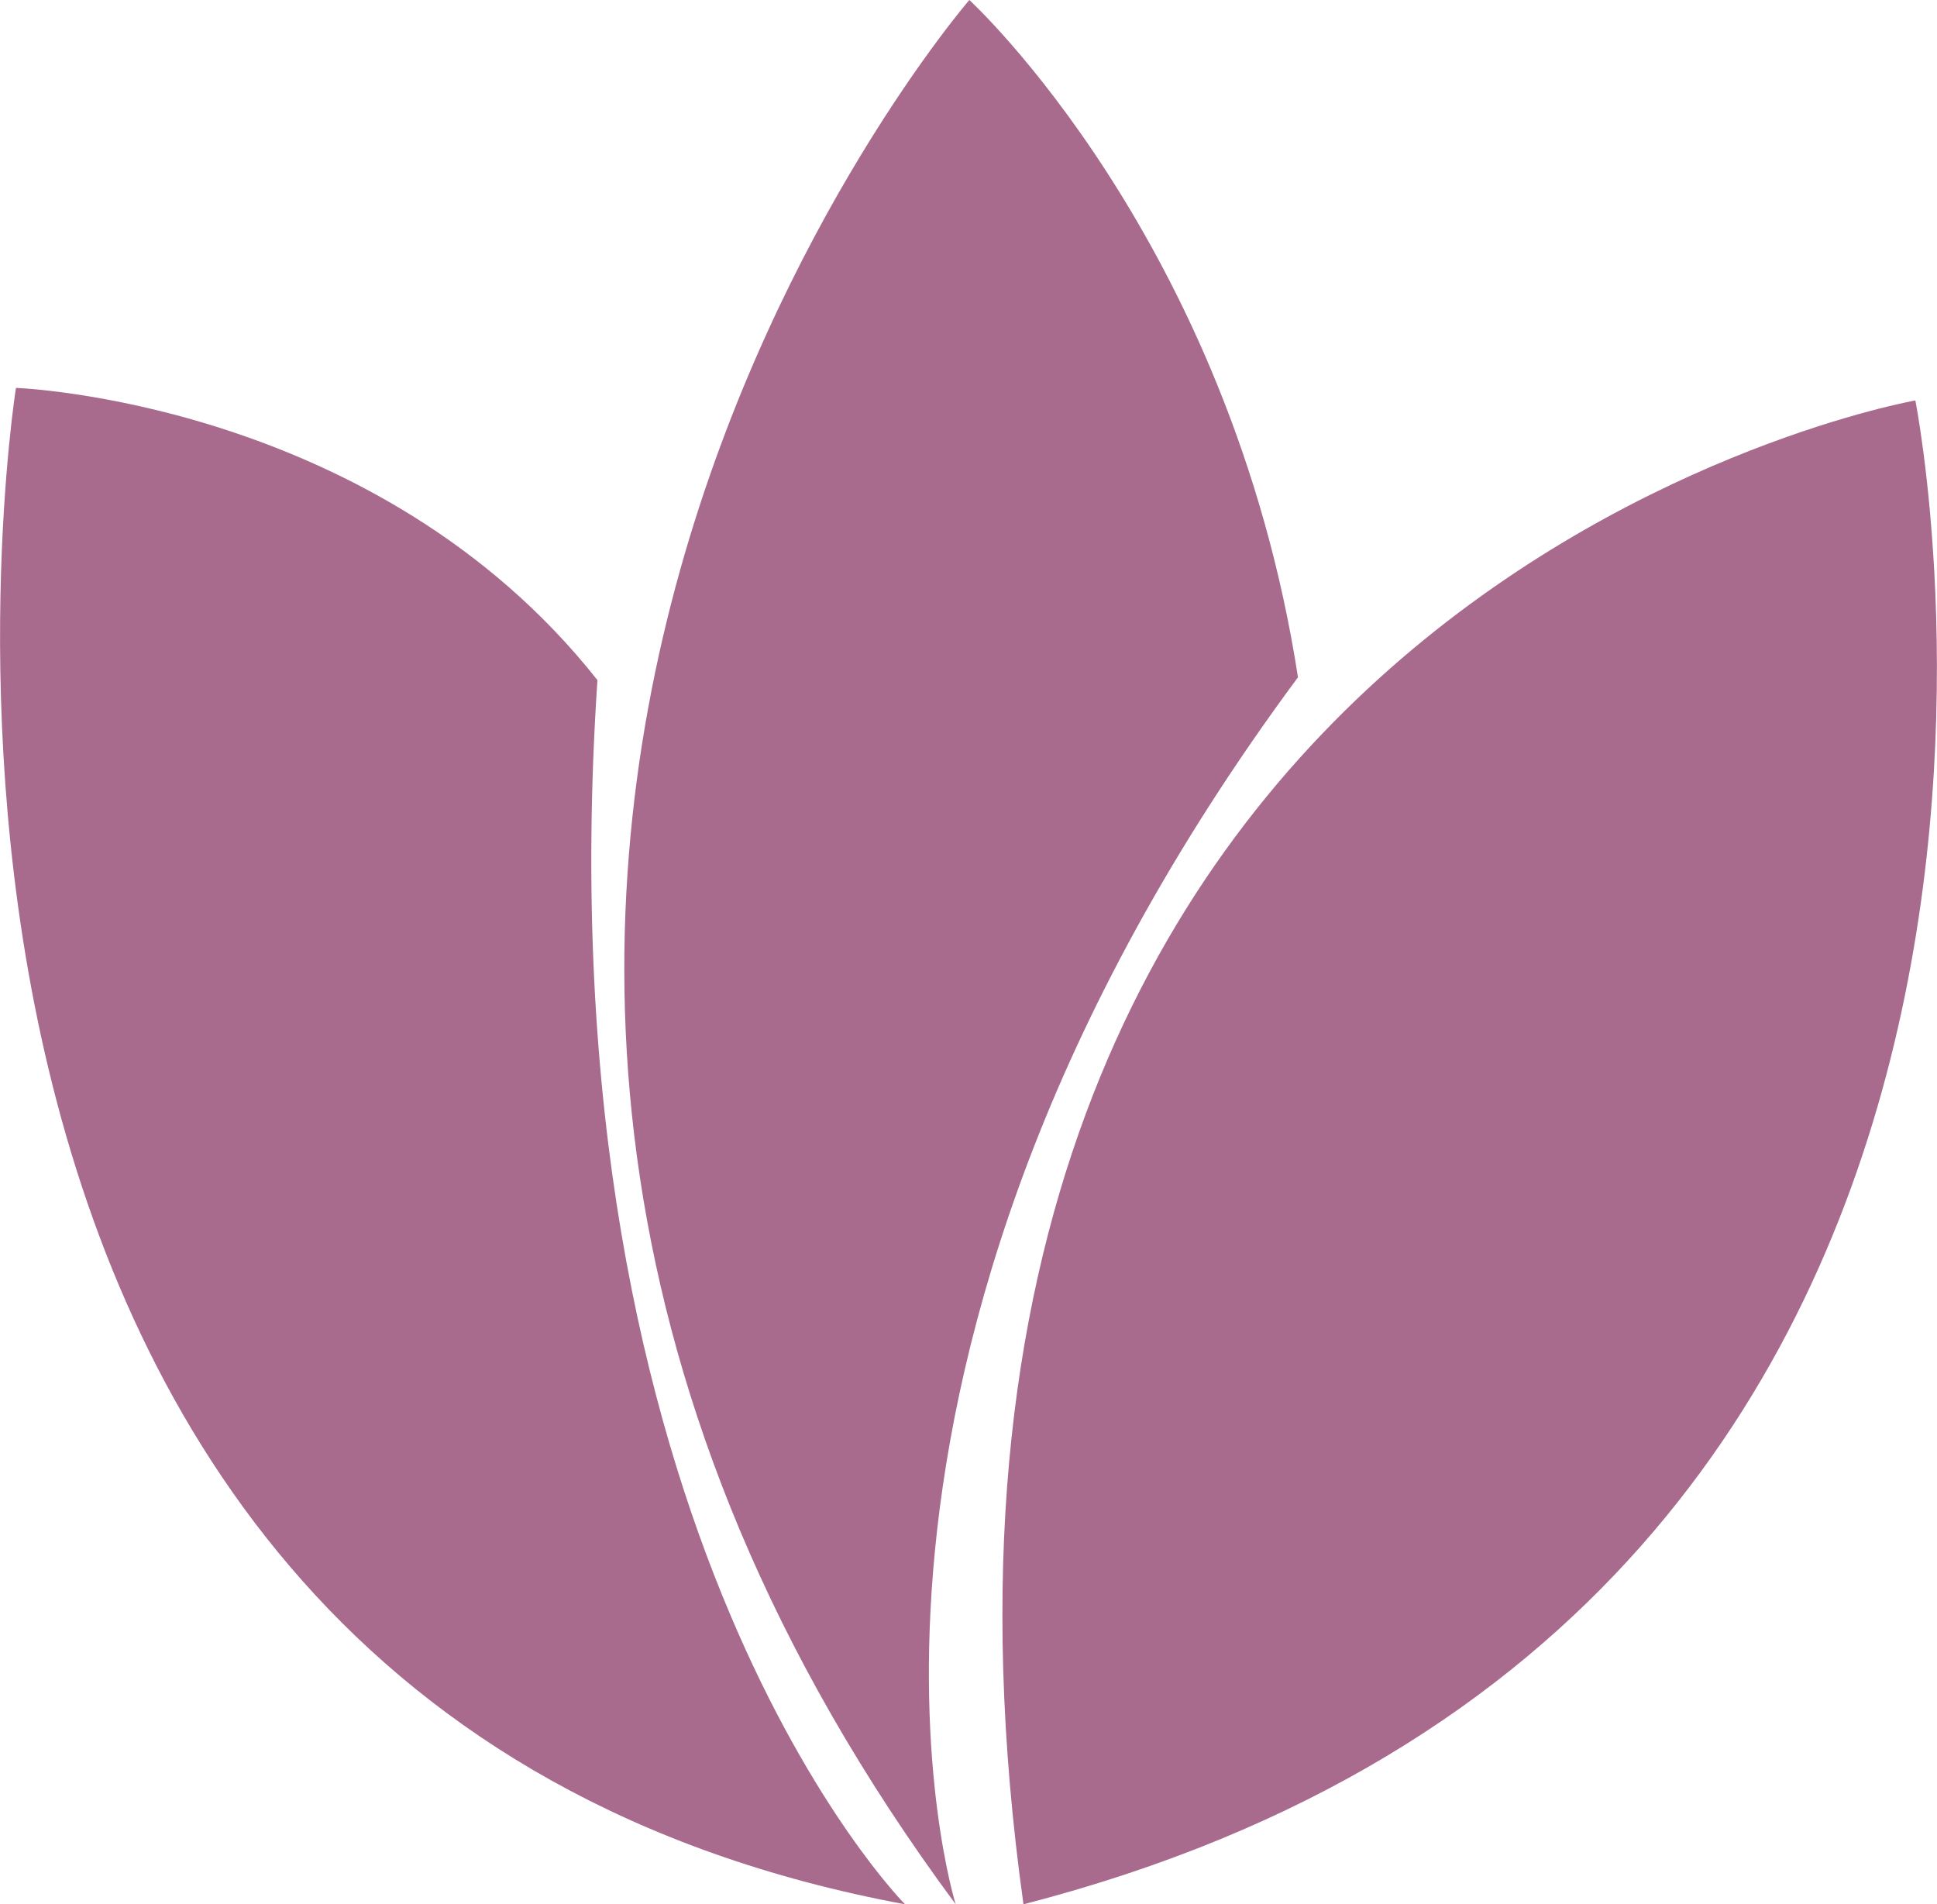
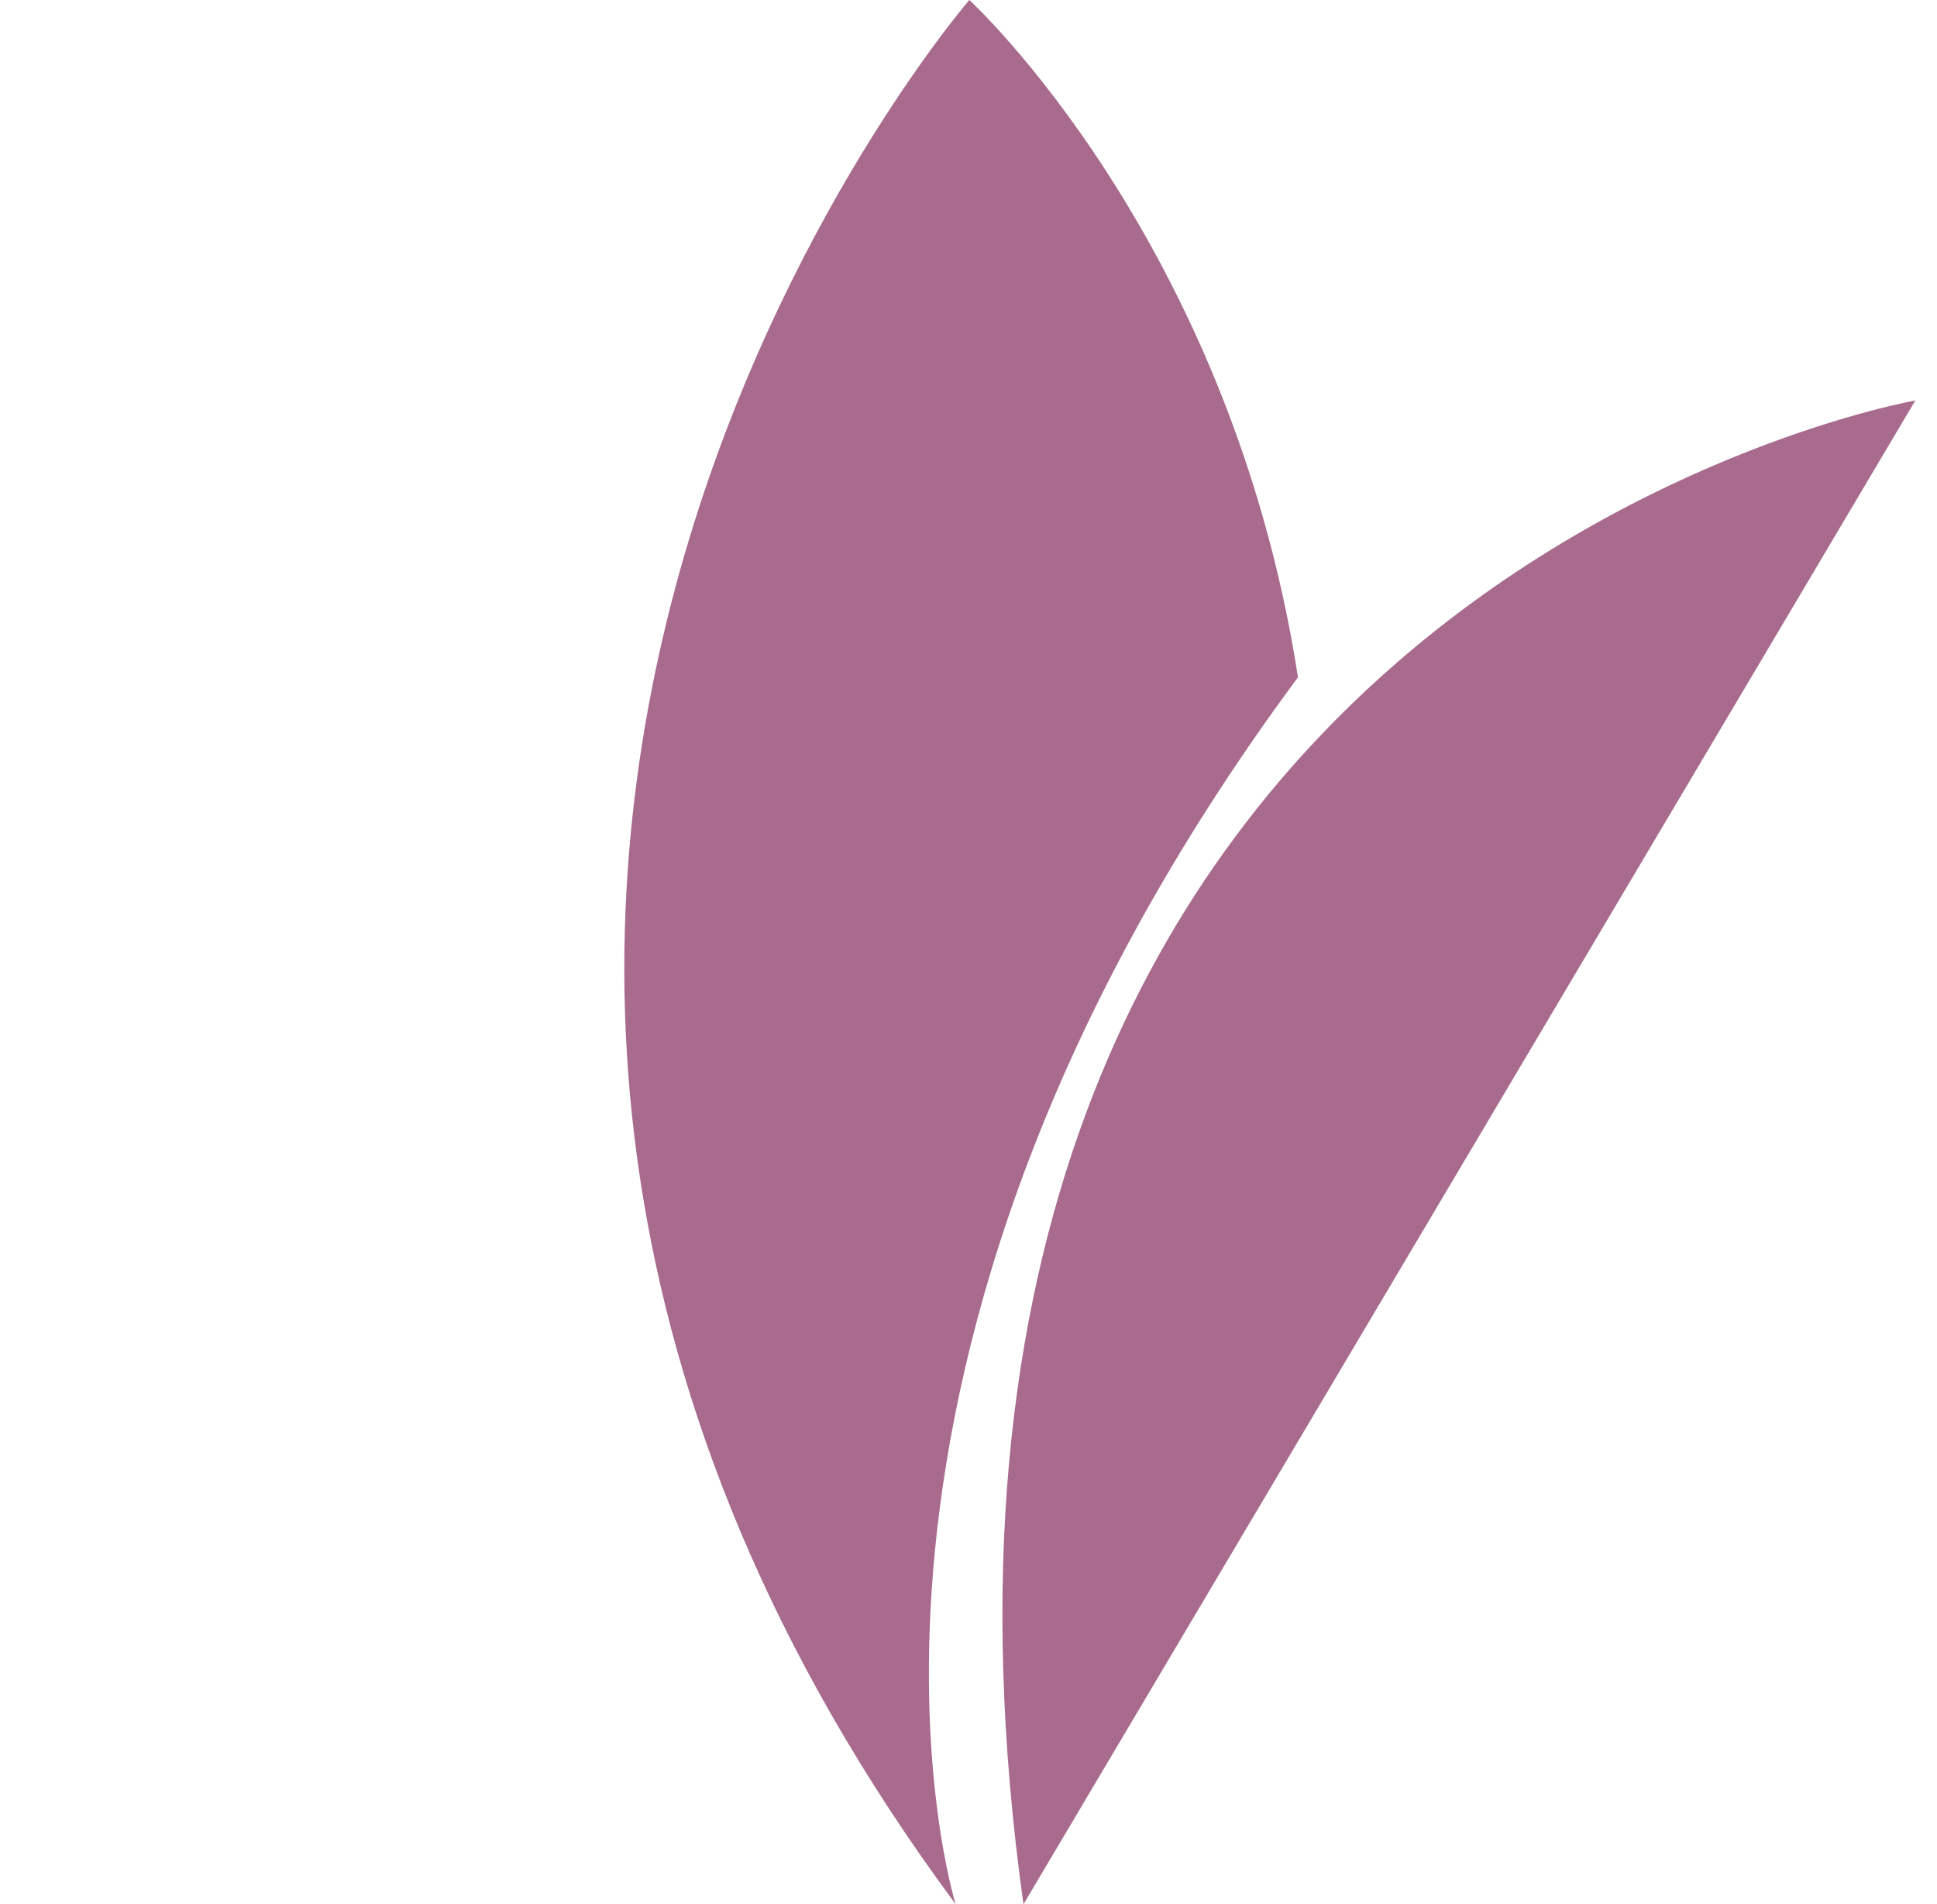
<svg xmlns="http://www.w3.org/2000/svg" id="Layer_1" x="0px" y="0px" viewBox="0 0 340.1 334.3" style="enable-background:new 0 0 340.1 334.3;" xml:space="preserve">
  <style type="text/css">	.st0{fill:#A86B8D;}</style>
  <g>
-     <path class="st0" d="M2.8,68.1c0,0-36.7,230.4,156.1,266.2c0,0-64.1-64.6-54-214.9C66.1,70.3,2.8,68.1,2.8,68.1z" />
    <path class="st0" d="M170.2,0c0,0-134.7,155.7-2.4,334.3c0,0-29.7-94.2,60.1-215.4C216,42,170.2,0,170.2,0z" />
-     <path class="st0" d="M336.3,70.3c0,0-188.8,33.2-156.6,264C378.7,283,336.3,70.3,336.3,70.3z" />
+     <path class="st0" d="M336.3,70.3c0,0-188.8,33.2-156.6,264z" />
  </g>
</svg>